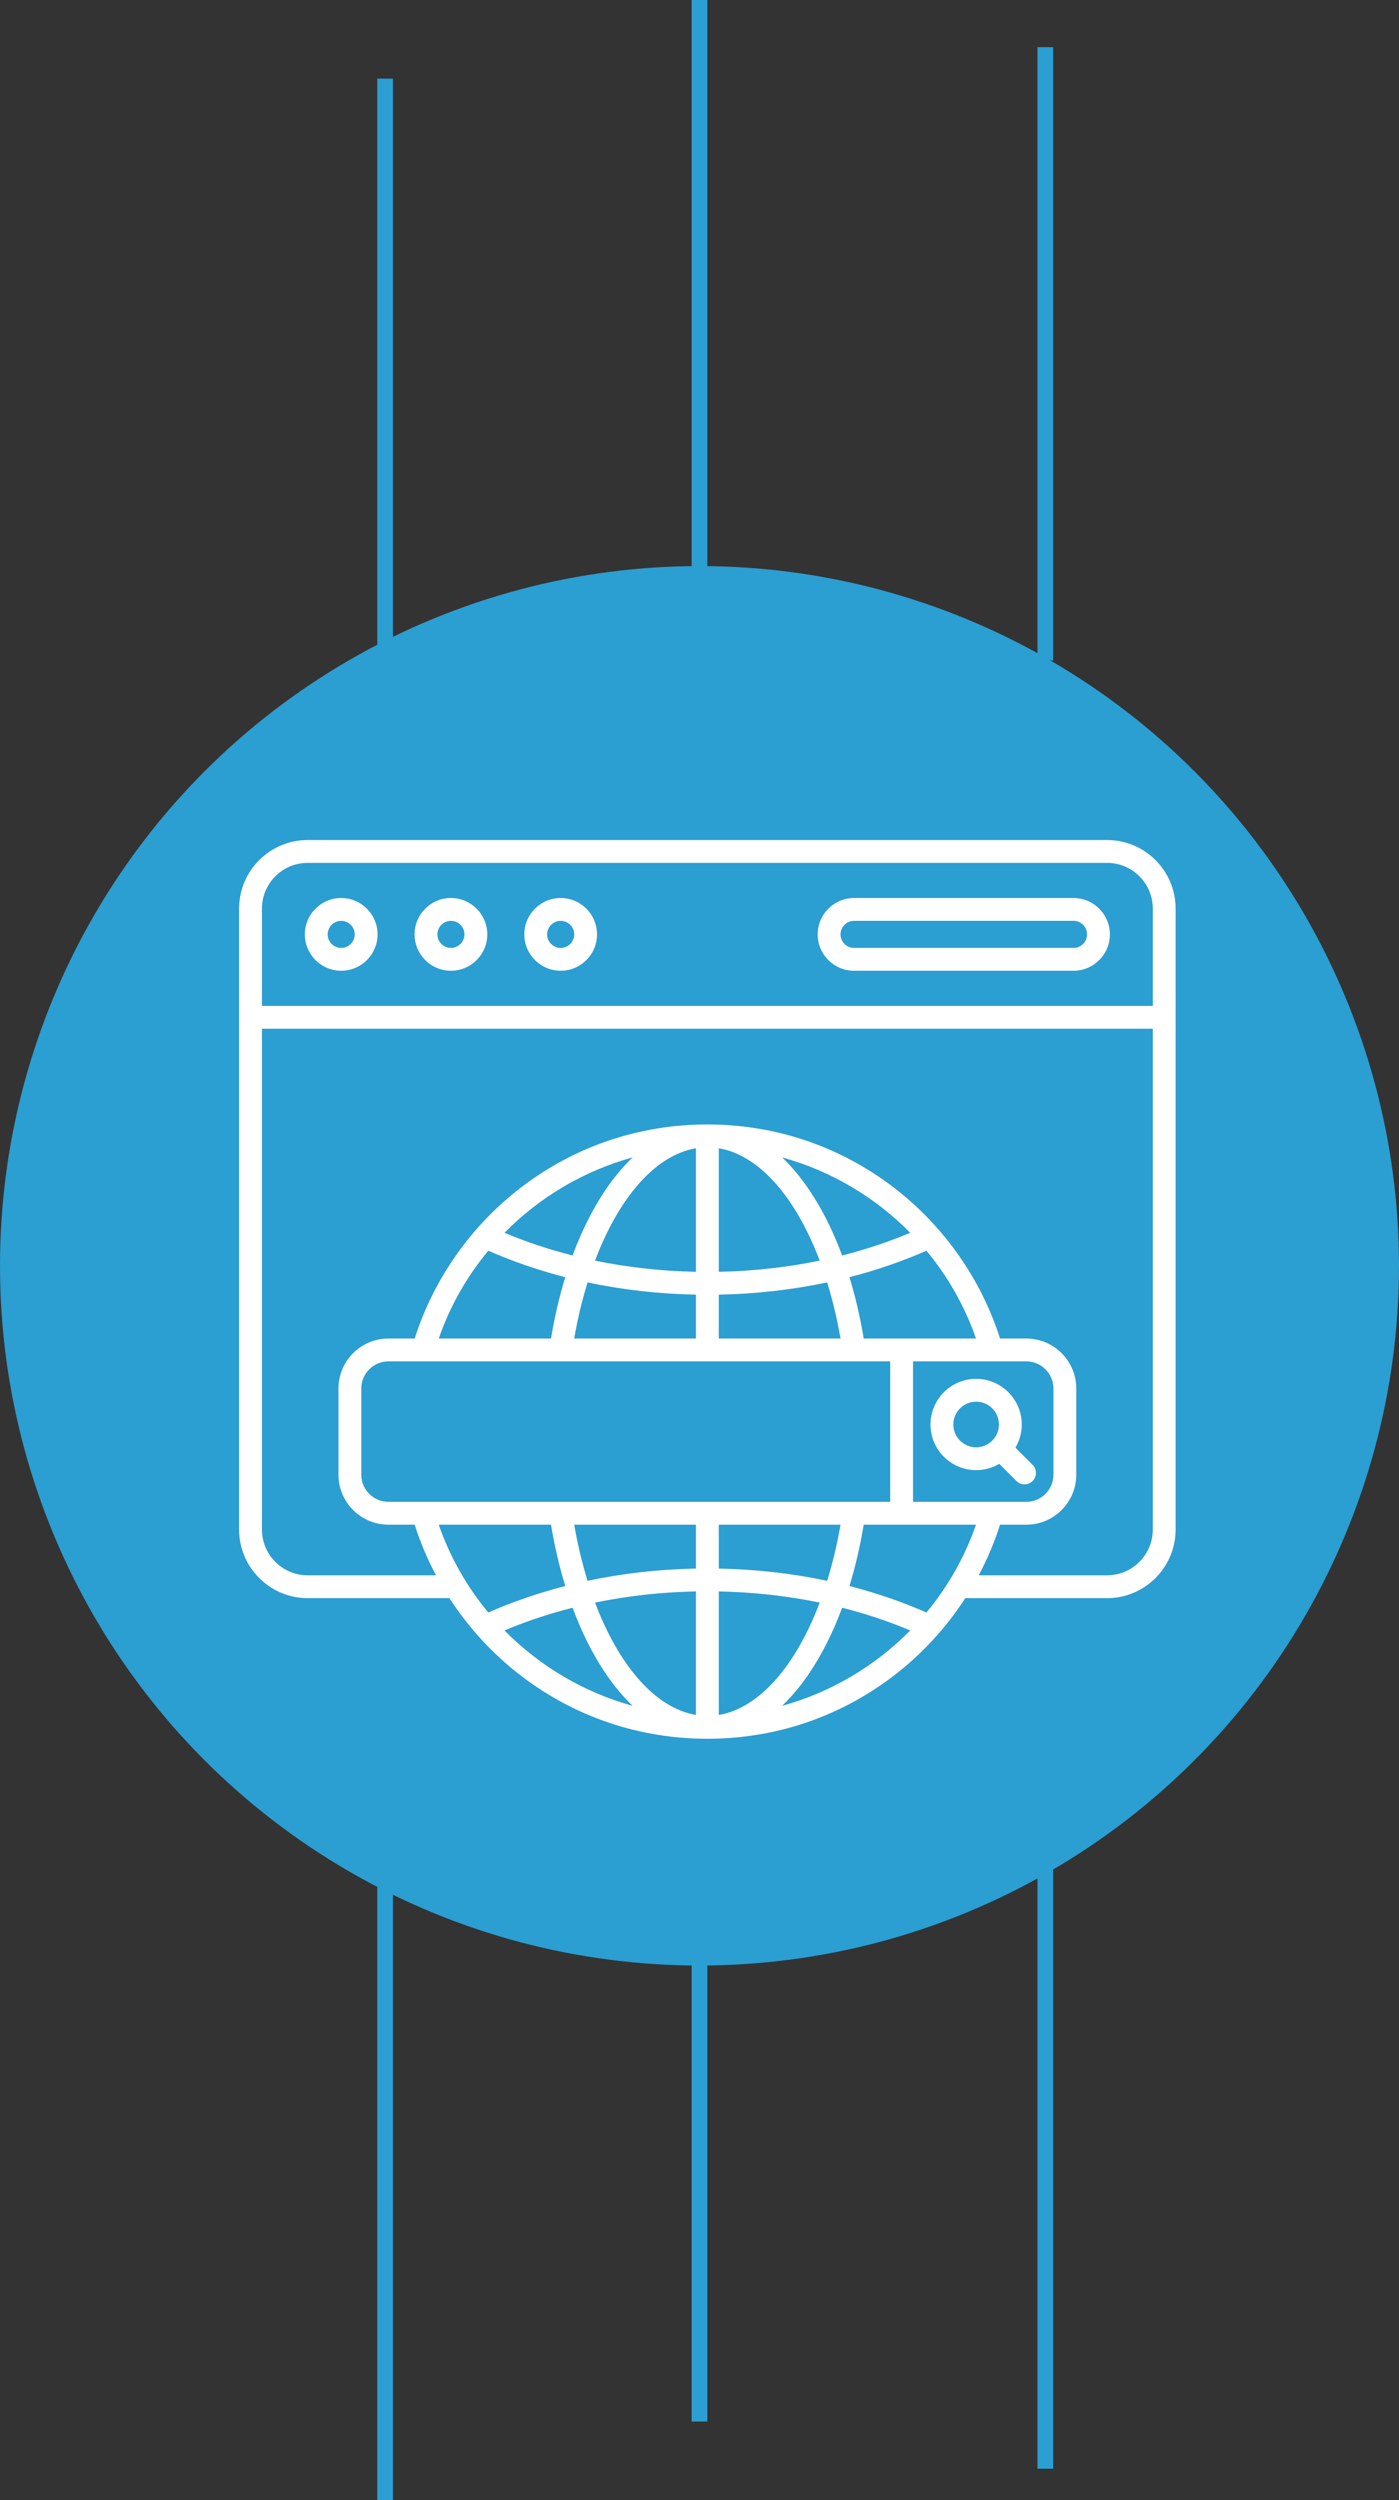
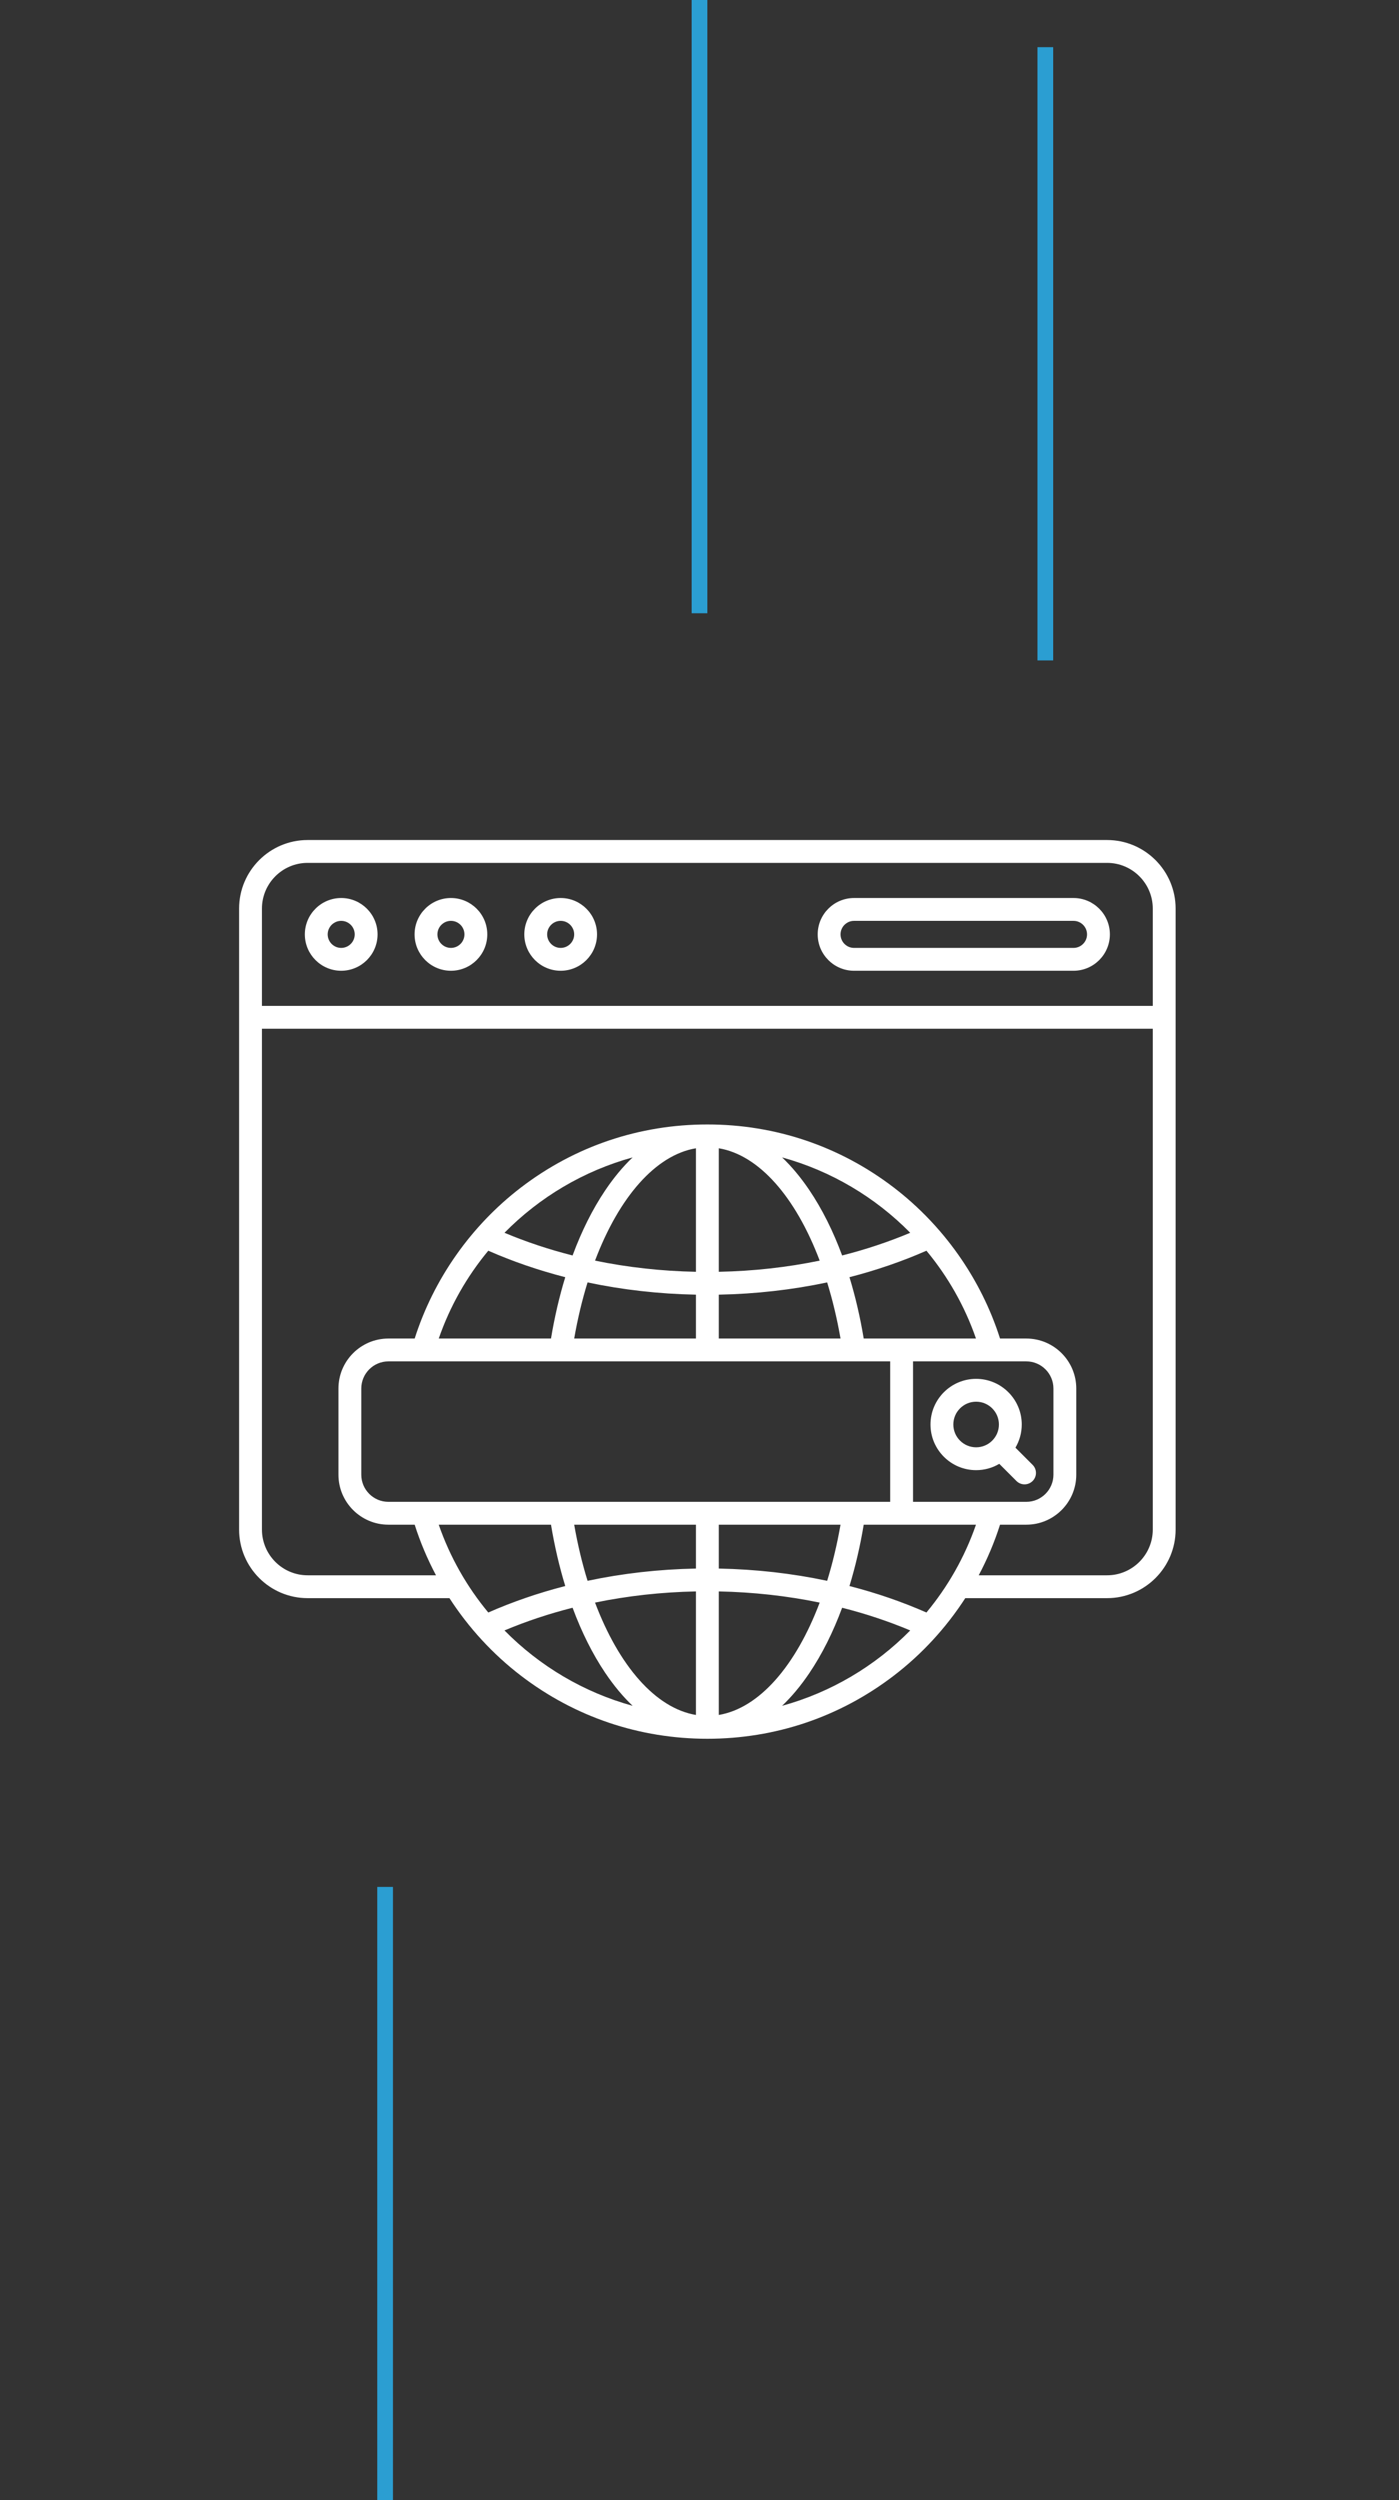
<svg xmlns="http://www.w3.org/2000/svg" width="89" height="159" viewBox="0 0 89 159" fill="none">
  <rect x="0" y="0" width="89" height="159" fill="#333333" stroke="none" />
-   <circle cx="44.5" cy="80.5" r="44.5" fill="#2B9ED2" />
-   <line x1="24.5" y1="5" x2="24.5" y2="44" stroke="#2B9ED2" />
  <line x1="44.5" y1="2.18557e-08" x2="44.5" y2="39" stroke="#2B9ED2" />
  <line x1="66.5" y1="3" x2="66.5" y2="42" stroke="#2B9ED2" />
  <line x1="24.5" y1="120" x2="24.5" y2="159" stroke="#2B9ED2" />
-   <line x1="44.5" y1="115" x2="44.5" y2="154" stroke="#2B9ED2" />
-   <line x1="66.5" y1="118" x2="66.5" y2="157" stroke="#2B9ED2" />
  <path d="M70.43 53.422H19.57C17.167 53.422 15.211 55.377 15.211 57.781V97.275C15.211 99.679 17.166 101.635 19.57 101.635H28.592C29.811 103.519 31.352 105.199 33.144 106.57C36.572 109.192 40.672 110.578 45 110.578C49.328 110.578 53.428 109.192 56.856 106.569C58.649 105.199 60.189 103.519 61.408 101.635H70.43C72.833 101.635 74.789 99.679 74.789 97.275V57.781C74.789 55.377 72.833 53.422 70.43 53.422ZM19.57 54.875H70.43C72.032 54.875 73.336 56.179 73.336 57.781V63.971H16.664V57.781C16.664 56.179 17.968 54.875 19.57 54.875ZM44.273 101.208V109.064C41.714 108.635 39.382 105.962 37.854 101.918C39.924 101.491 42.08 101.251 44.273 101.208ZM37.379 100.533C37.035 99.423 36.749 98.227 36.528 96.964H44.273V99.754C41.917 99.799 39.601 100.062 37.379 100.533ZM45.727 109.064V101.208C47.92 101.251 50.076 101.491 52.146 101.918C50.618 105.962 48.286 108.635 45.727 109.064ZM45.727 99.754V96.964H53.472C53.251 98.227 52.965 99.423 52.621 100.533C50.399 100.062 48.083 99.799 45.727 99.754ZM54.947 96.964H62.089C61.372 99.032 60.293 100.916 58.937 102.549C57.384 101.866 55.744 101.302 54.04 100.865C54.414 99.641 54.719 98.336 54.947 96.964ZM58.084 95.511V86.578H65.29C66.242 86.578 67.016 87.353 67.016 88.304V93.784C67.016 94.736 66.242 95.511 65.29 95.511H58.084ZM54.947 85.125C54.719 83.753 54.414 82.447 54.04 81.224C55.744 80.786 57.384 80.222 58.937 79.54C60.293 81.173 61.372 83.056 62.089 85.125H54.947ZM44.273 73.025V80.881C42.079 80.838 39.924 80.598 37.854 80.171C39.382 76.126 41.714 73.454 44.273 73.025ZM44.273 82.335V85.125H36.528C36.749 83.862 37.035 82.666 37.379 81.556C39.601 82.026 41.917 82.29 44.273 82.335ZM52.621 81.556C52.965 82.666 53.251 83.862 53.472 85.125H45.727V82.335C48.083 82.29 50.399 82.026 52.621 81.556ZM45.727 80.881V73.025C48.286 73.454 50.618 76.126 52.146 80.171C50.076 80.598 47.921 80.838 45.727 80.881ZM53.574 79.843C52.998 78.287 52.299 76.889 51.49 75.69C50.944 74.881 50.363 74.185 49.754 73.606C52.859 74.46 55.673 76.131 57.906 78.4C56.526 78.979 55.077 79.463 53.574 79.843ZM38.51 75.69C37.701 76.889 37.002 78.287 36.426 79.843C34.923 79.463 33.474 78.98 32.094 78.4C34.327 76.131 37.141 74.46 40.246 73.606C39.637 74.185 39.056 74.881 38.51 75.69ZM31.063 79.54C32.616 80.223 34.256 80.786 35.96 81.224C35.586 82.447 35.281 83.753 35.053 85.125H27.912C28.628 83.056 29.707 81.173 31.063 79.54ZM56.631 86.578V95.511H24.71C23.758 95.511 22.984 94.736 22.984 93.785V88.304C22.984 87.353 23.758 86.578 24.71 86.578H56.631ZM35.053 96.964C35.281 98.336 35.586 99.641 35.96 100.865C34.256 101.302 32.616 101.866 31.063 102.549C29.707 100.916 28.628 99.032 27.911 96.964H35.053ZM32.094 103.689C33.474 103.109 34.923 102.626 36.426 102.246C37.002 103.802 37.701 105.199 38.51 106.399C39.056 107.208 39.637 107.904 40.246 108.483C37.141 107.629 34.327 105.958 32.094 103.689ZM49.754 108.483C50.363 107.903 50.944 107.208 51.49 106.399C52.299 105.199 52.998 103.802 53.574 102.246C55.077 102.626 56.526 103.109 57.906 103.689C55.673 105.958 52.859 107.629 49.754 108.483ZM70.43 100.182H62.263C62.81 99.152 63.266 98.075 63.619 96.964H65.29C67.043 96.964 68.469 95.538 68.469 93.785V88.304C68.469 86.551 67.043 85.125 65.29 85.125H63.619C62.415 81.341 60.029 77.946 56.856 75.519C53.428 72.897 49.328 71.511 45 71.511C40.672 71.511 36.572 72.897 33.144 75.519C29.971 77.946 27.585 81.341 26.381 85.125H24.71C22.957 85.125 21.531 86.551 21.531 88.304V93.785C21.531 95.538 22.957 96.964 24.71 96.964H26.381C26.734 98.075 27.19 99.152 27.737 100.182H19.57C17.968 100.182 16.664 98.878 16.664 97.275V65.424H73.336V97.275C73.336 98.878 72.032 100.182 70.43 100.182ZM21.706 61.736C22.982 61.736 24.019 60.699 24.019 59.423C24.019 58.148 22.982 57.11 21.706 57.11C20.431 57.11 19.393 58.147 19.393 59.423C19.393 60.699 20.431 61.736 21.706 61.736ZM21.706 58.563C22.18 58.563 22.566 58.949 22.566 59.423C22.566 59.897 22.18 60.283 21.706 60.283C21.232 60.283 20.846 59.897 20.846 59.423C20.846 58.949 21.232 58.563 21.706 58.563ZM28.687 61.736C29.963 61.736 31 60.699 31 59.423C31 58.148 29.963 57.11 28.687 57.11C27.412 57.11 26.374 58.147 26.374 59.423C26.374 60.699 27.412 61.736 28.687 61.736ZM28.687 58.563C29.161 58.563 29.547 58.949 29.547 59.423C29.547 59.897 29.161 60.283 28.687 60.283C28.213 60.283 27.827 59.897 27.827 59.423C27.827 58.949 28.213 58.563 28.687 58.563ZM35.668 61.736C36.944 61.736 37.981 60.699 37.981 59.423C37.981 58.148 36.944 57.11 35.668 57.11C34.393 57.11 33.355 58.147 33.355 59.423C33.355 60.699 34.393 61.736 35.668 61.736ZM35.668 58.563C36.142 58.563 36.528 58.949 36.528 59.423C36.528 59.897 36.142 60.283 35.668 60.283C35.194 60.283 34.808 59.897 34.808 59.423C34.808 58.949 35.194 58.563 35.668 58.563ZM54.332 61.736H68.294C69.569 61.736 70.607 60.699 70.607 59.423C70.607 58.148 69.569 57.11 68.294 57.11H54.332C53.056 57.11 52.019 58.147 52.019 59.423C52.019 60.699 53.056 61.736 54.332 61.736ZM54.332 58.563H68.294C68.768 58.563 69.154 58.949 69.154 59.423C69.154 59.897 68.768 60.283 68.294 60.283H54.332C53.858 60.283 53.472 59.897 53.472 59.423C53.472 58.949 53.858 58.563 54.332 58.563ZM65.692 93.159L64.599 92.066C64.854 91.633 65.001 91.13 65.001 90.593C65.001 88.992 63.699 87.689 62.098 87.689C60.497 87.689 59.195 88.992 59.195 90.593C59.195 92.193 60.497 93.496 62.098 93.496C62.636 93.496 63.139 93.349 63.571 93.093L64.664 94.186C64.806 94.328 64.992 94.399 65.178 94.399C65.364 94.399 65.55 94.328 65.692 94.186C65.976 93.903 65.976 93.443 65.692 93.159ZM60.648 90.593C60.648 89.793 61.299 89.142 62.098 89.142C62.898 89.142 63.548 89.793 63.548 90.593C63.548 91.392 62.898 92.043 62.098 92.043C61.298 92.043 60.648 91.392 60.648 90.593Z" fill="white" />
</svg>